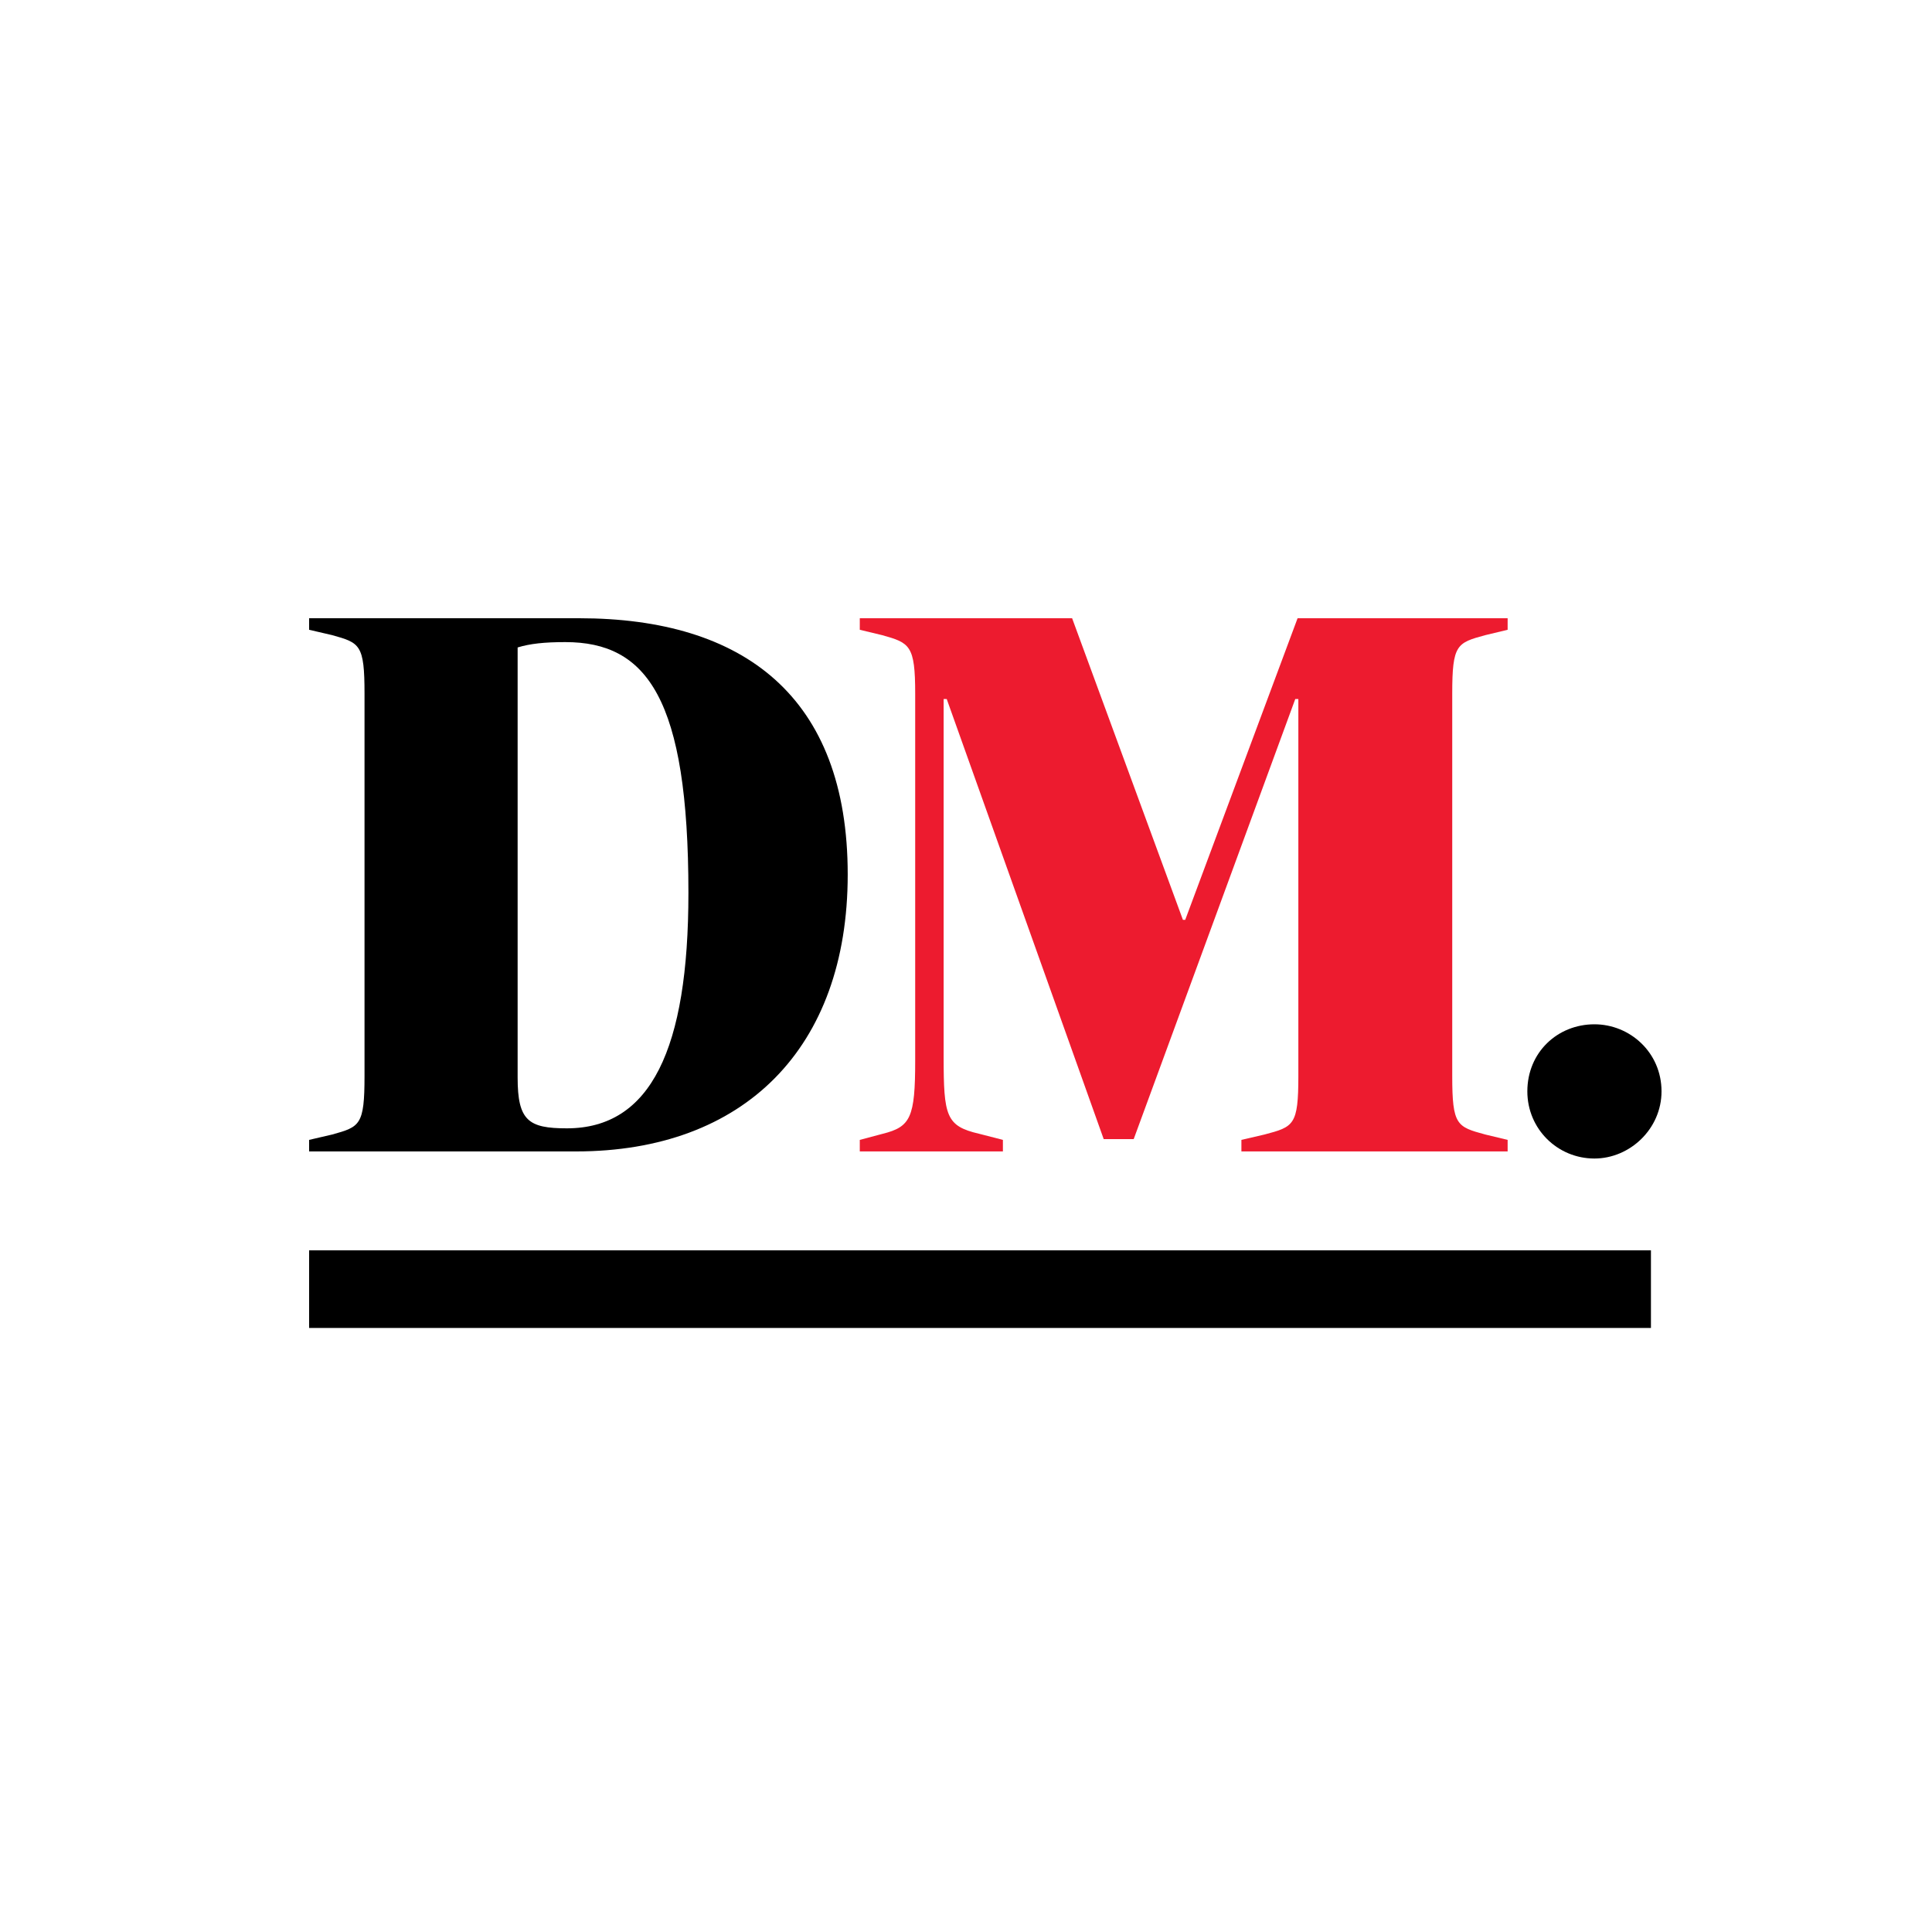
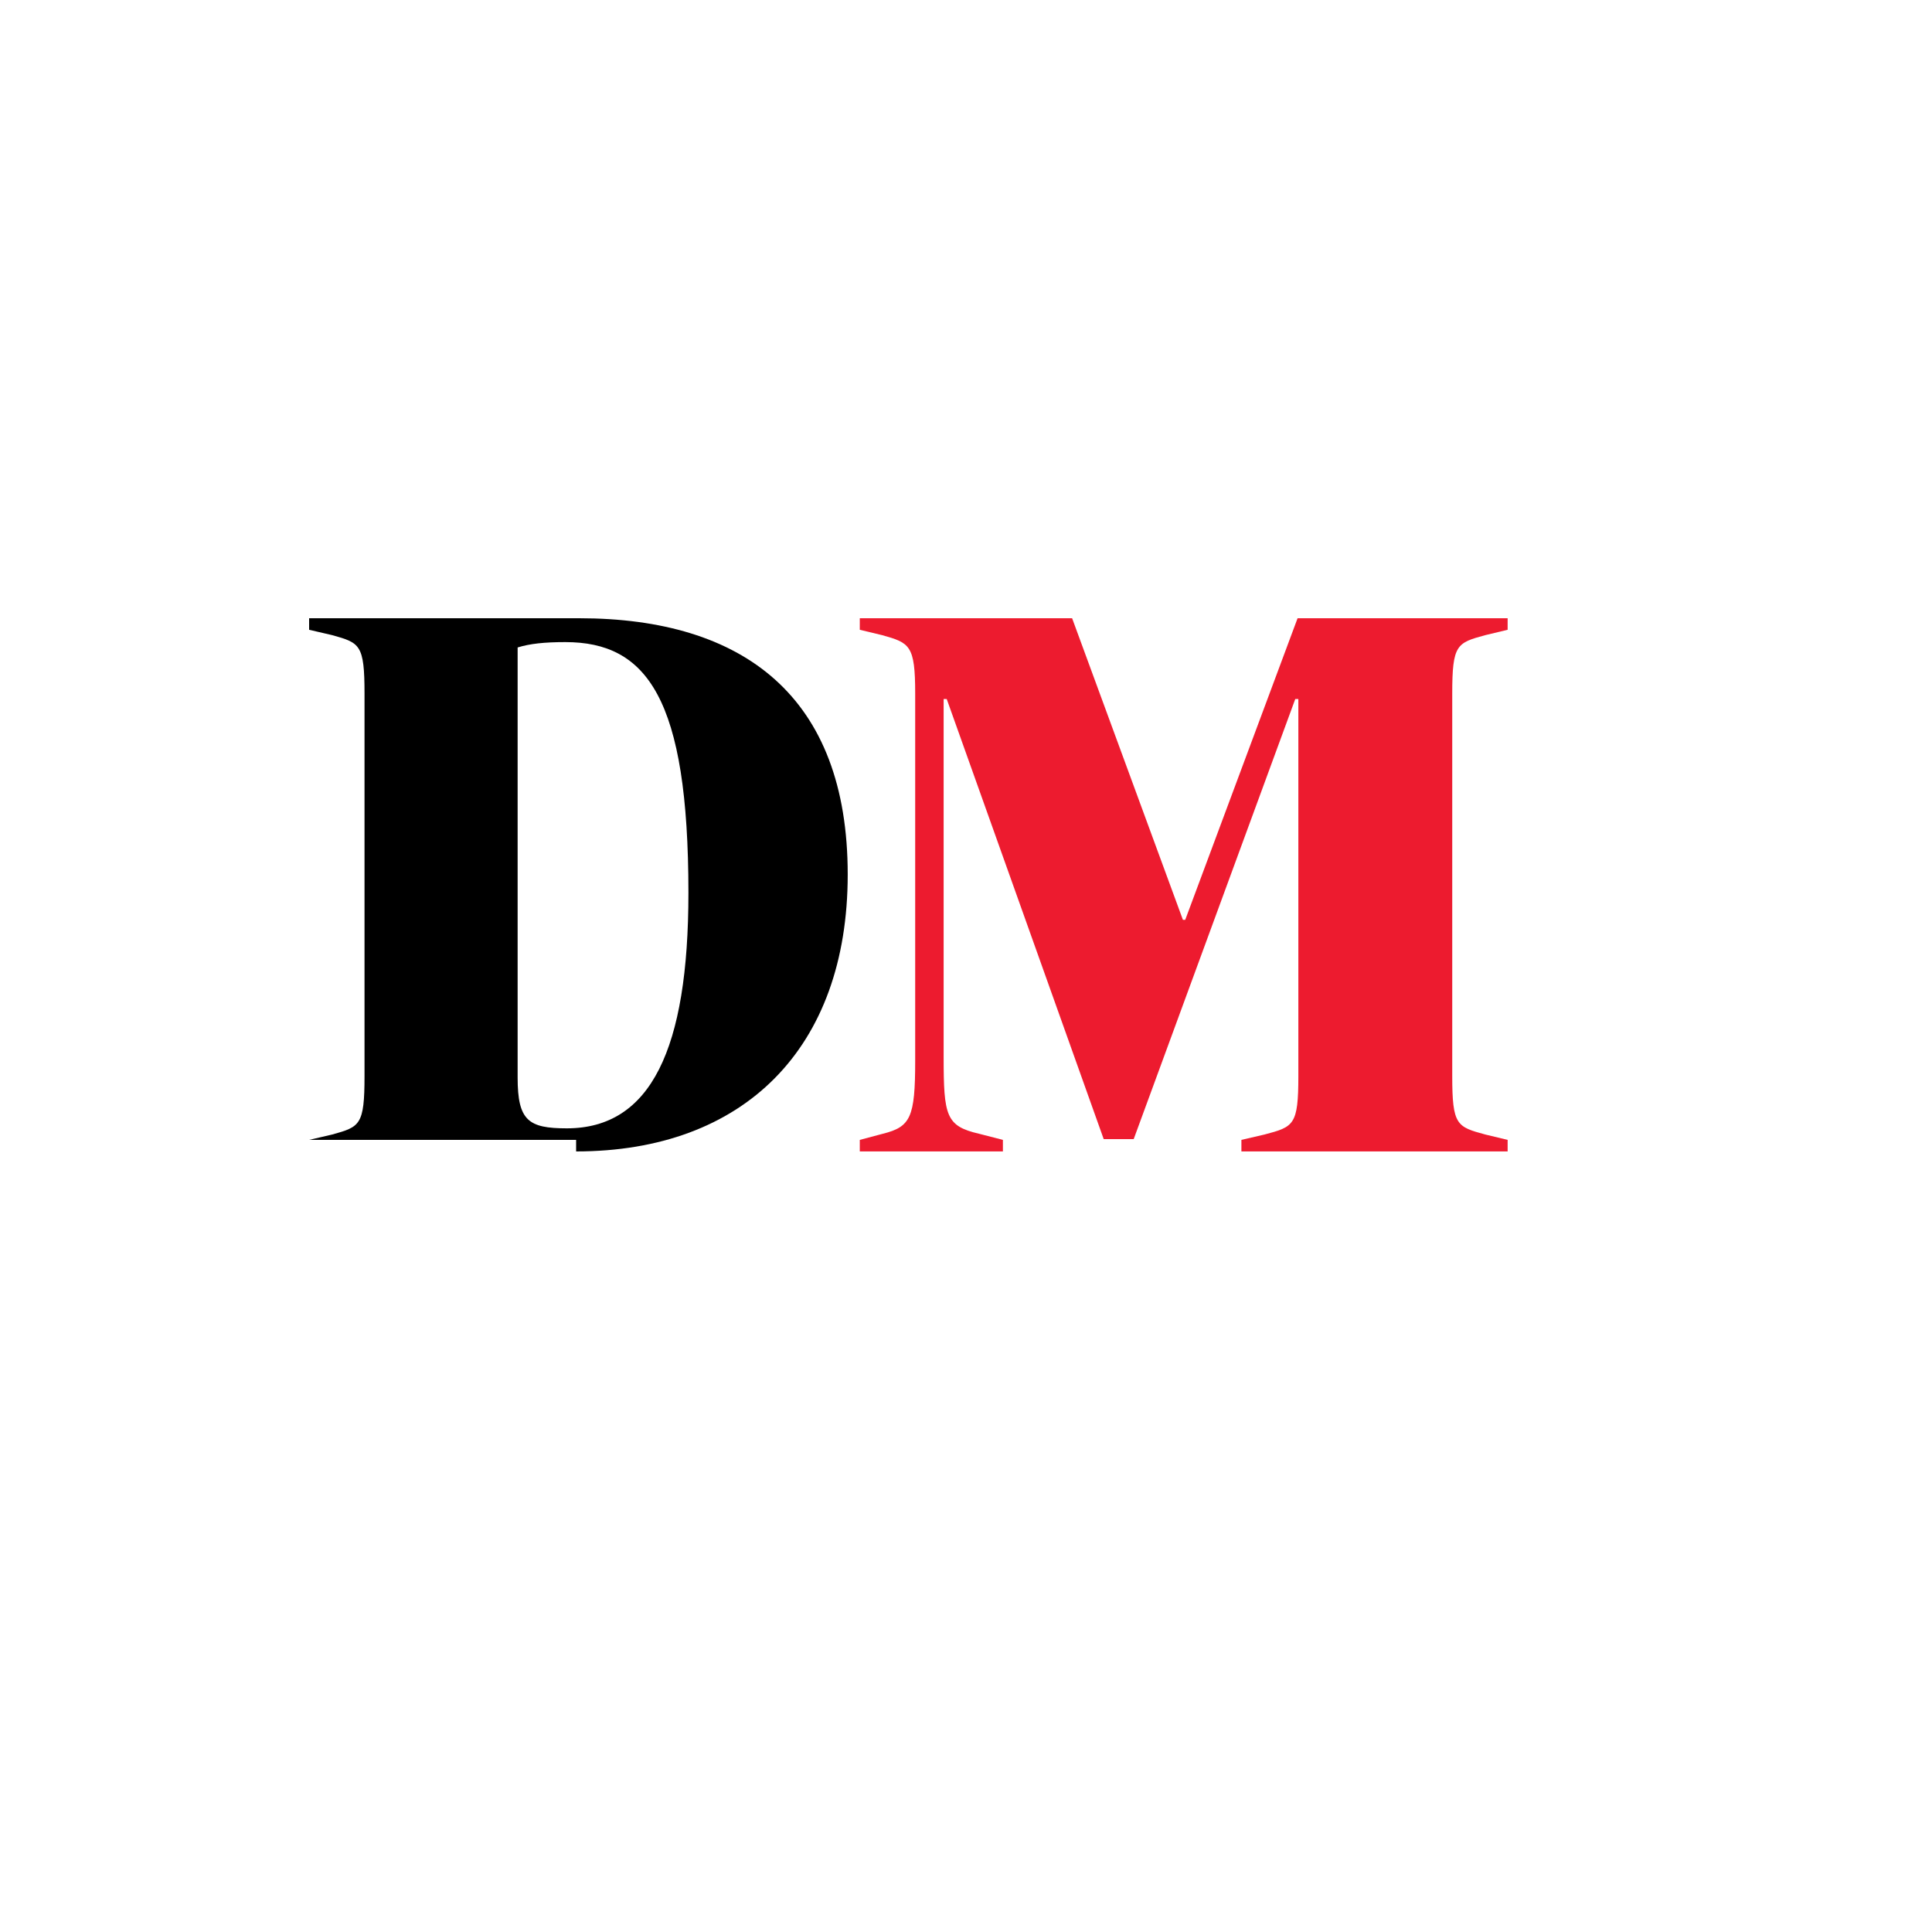
<svg xmlns="http://www.w3.org/2000/svg" fill="none" viewBox="0 0 40 40" height="40" width="40">
-   <rect fill="white" height="40" width="40" />
-   <rect fill="black" height="1.608" width="27.781" y="25.886" x="6.4" />
-   <path fill="black" d="M14.253 18.487C14.253 14.457 13.393 13.294 11.704 13.294C11.274 13.294 10.972 13.326 10.717 13.405V22.31C10.717 23.202 10.94 23.361 11.736 23.361C13.473 23.361 14.253 21.721 14.253 18.487ZM6.4 23.6L6.878 23.489C7.451 23.329 7.547 23.298 7.547 22.278V14.361C7.547 13.342 7.451 13.31 6.878 13.15L6.4 13.039V12.8H11.991C15.4 12.8 17.551 14.425 17.551 18.105C17.551 21.705 15.4 23.839 11.928 23.839H6.4V23.6V23.6Z" clip-rule="evenodd" fill-rule="evenodd" />
+   <path fill="black" d="M14.253 18.487C14.253 14.457 13.393 13.294 11.704 13.294C11.274 13.294 10.972 13.326 10.717 13.405V22.31C10.717 23.202 10.94 23.361 11.736 23.361C13.473 23.361 14.253 21.721 14.253 18.487ZM6.4 23.6L6.878 23.489C7.451 23.329 7.547 23.298 7.547 22.278V14.361C7.547 13.342 7.451 13.31 6.878 13.15L6.4 13.039V12.8H11.991C15.4 12.8 17.551 14.425 17.551 18.105C17.551 21.705 15.4 23.839 11.928 23.839V23.6V23.6Z" clip-rule="evenodd" fill-rule="evenodd" />
  <path fill="#ED1B2F" d="M17.801 23.6L18.279 23.473C18.852 23.329 18.948 23.138 18.948 21.959V14.361C18.948 13.357 18.836 13.31 18.263 13.15L17.801 13.039V12.8H22.197L24.491 19.044H24.539L26.865 12.8H31.214V13.039L30.752 13.15C30.162 13.31 30.067 13.342 30.067 14.361V22.278C30.067 23.298 30.162 23.329 30.752 23.489L31.214 23.6V23.839H25.702V23.6L26.18 23.489C26.785 23.329 26.881 23.298 26.881 22.278V14.473H26.817L23.472 23.584H22.851L19.601 14.473H19.537V21.88C19.537 23.106 19.585 23.314 20.27 23.473L20.764 23.6V23.839H17.801V23.6" clip-rule="evenodd" fill-rule="evenodd" />
-   <path fill="black" d="M33.011 21.207C33.745 21.207 34.4 21.789 34.4 22.596C34.4 23.372 33.745 23.986 33.011 23.986C32.245 23.986 31.622 23.372 31.622 22.596C31.622 21.789 32.245 21.207 33.011 21.207" clip-rule="evenodd" fill-rule="evenodd" />
</svg>